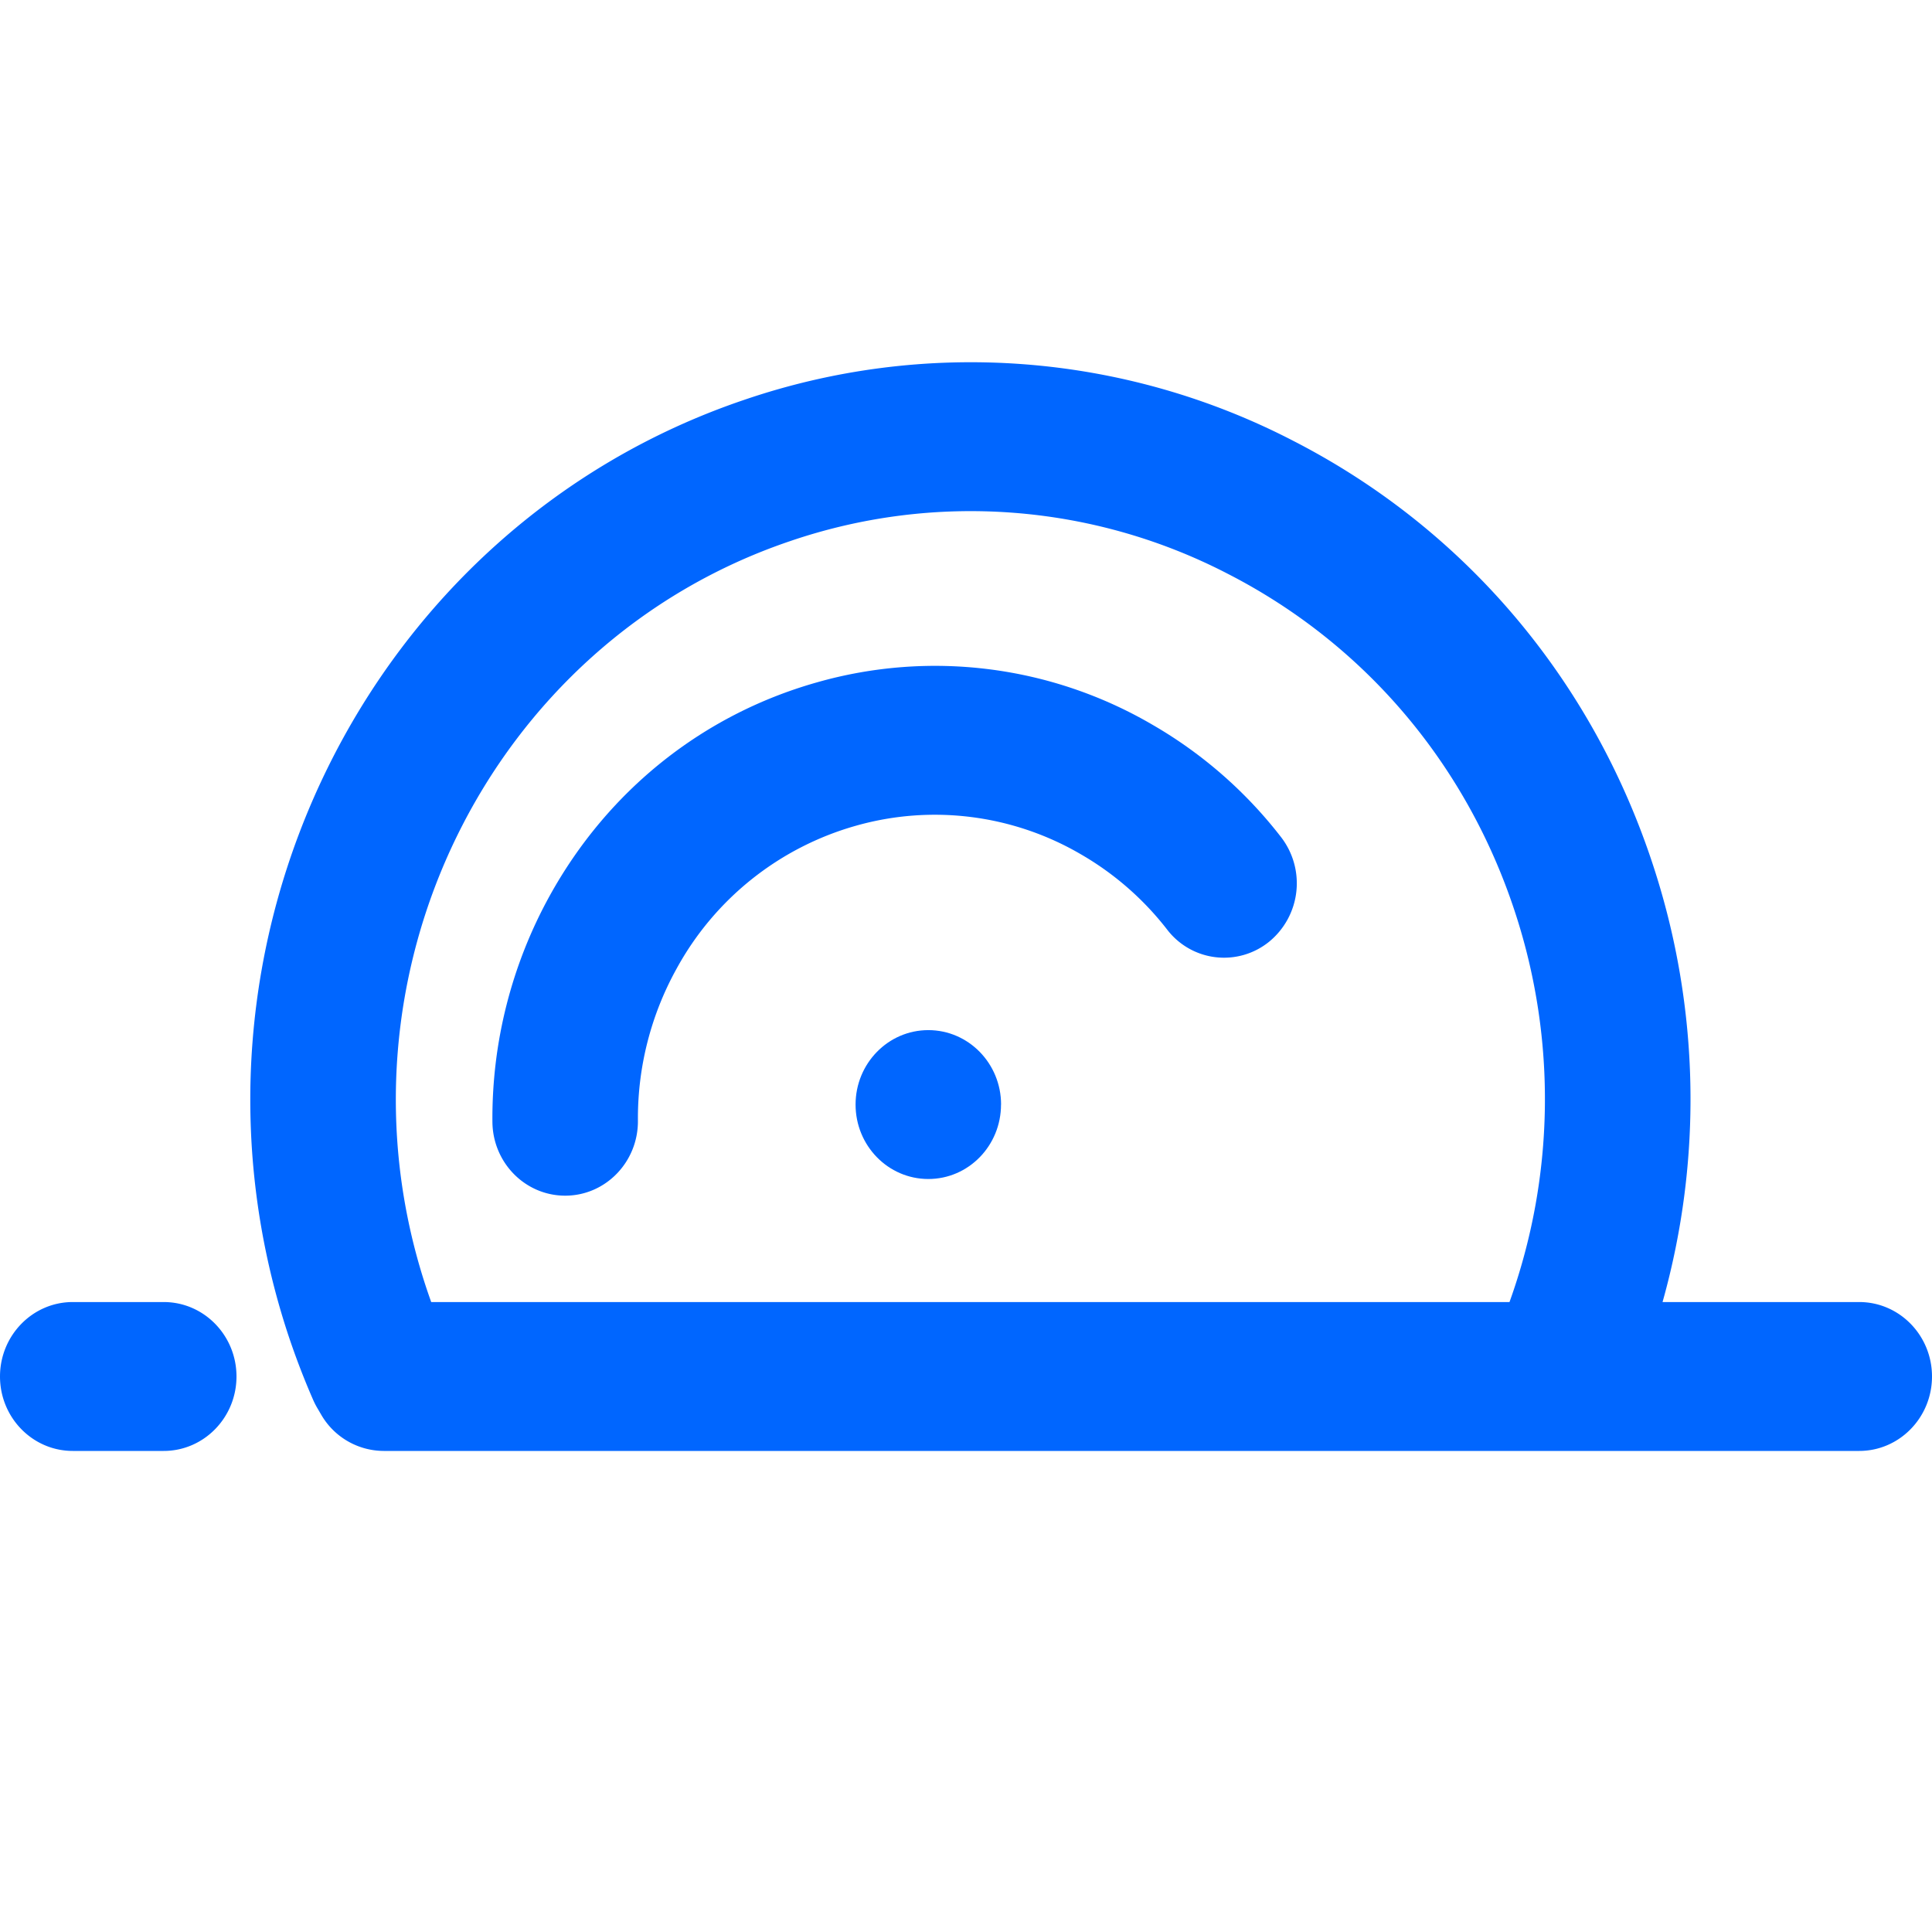
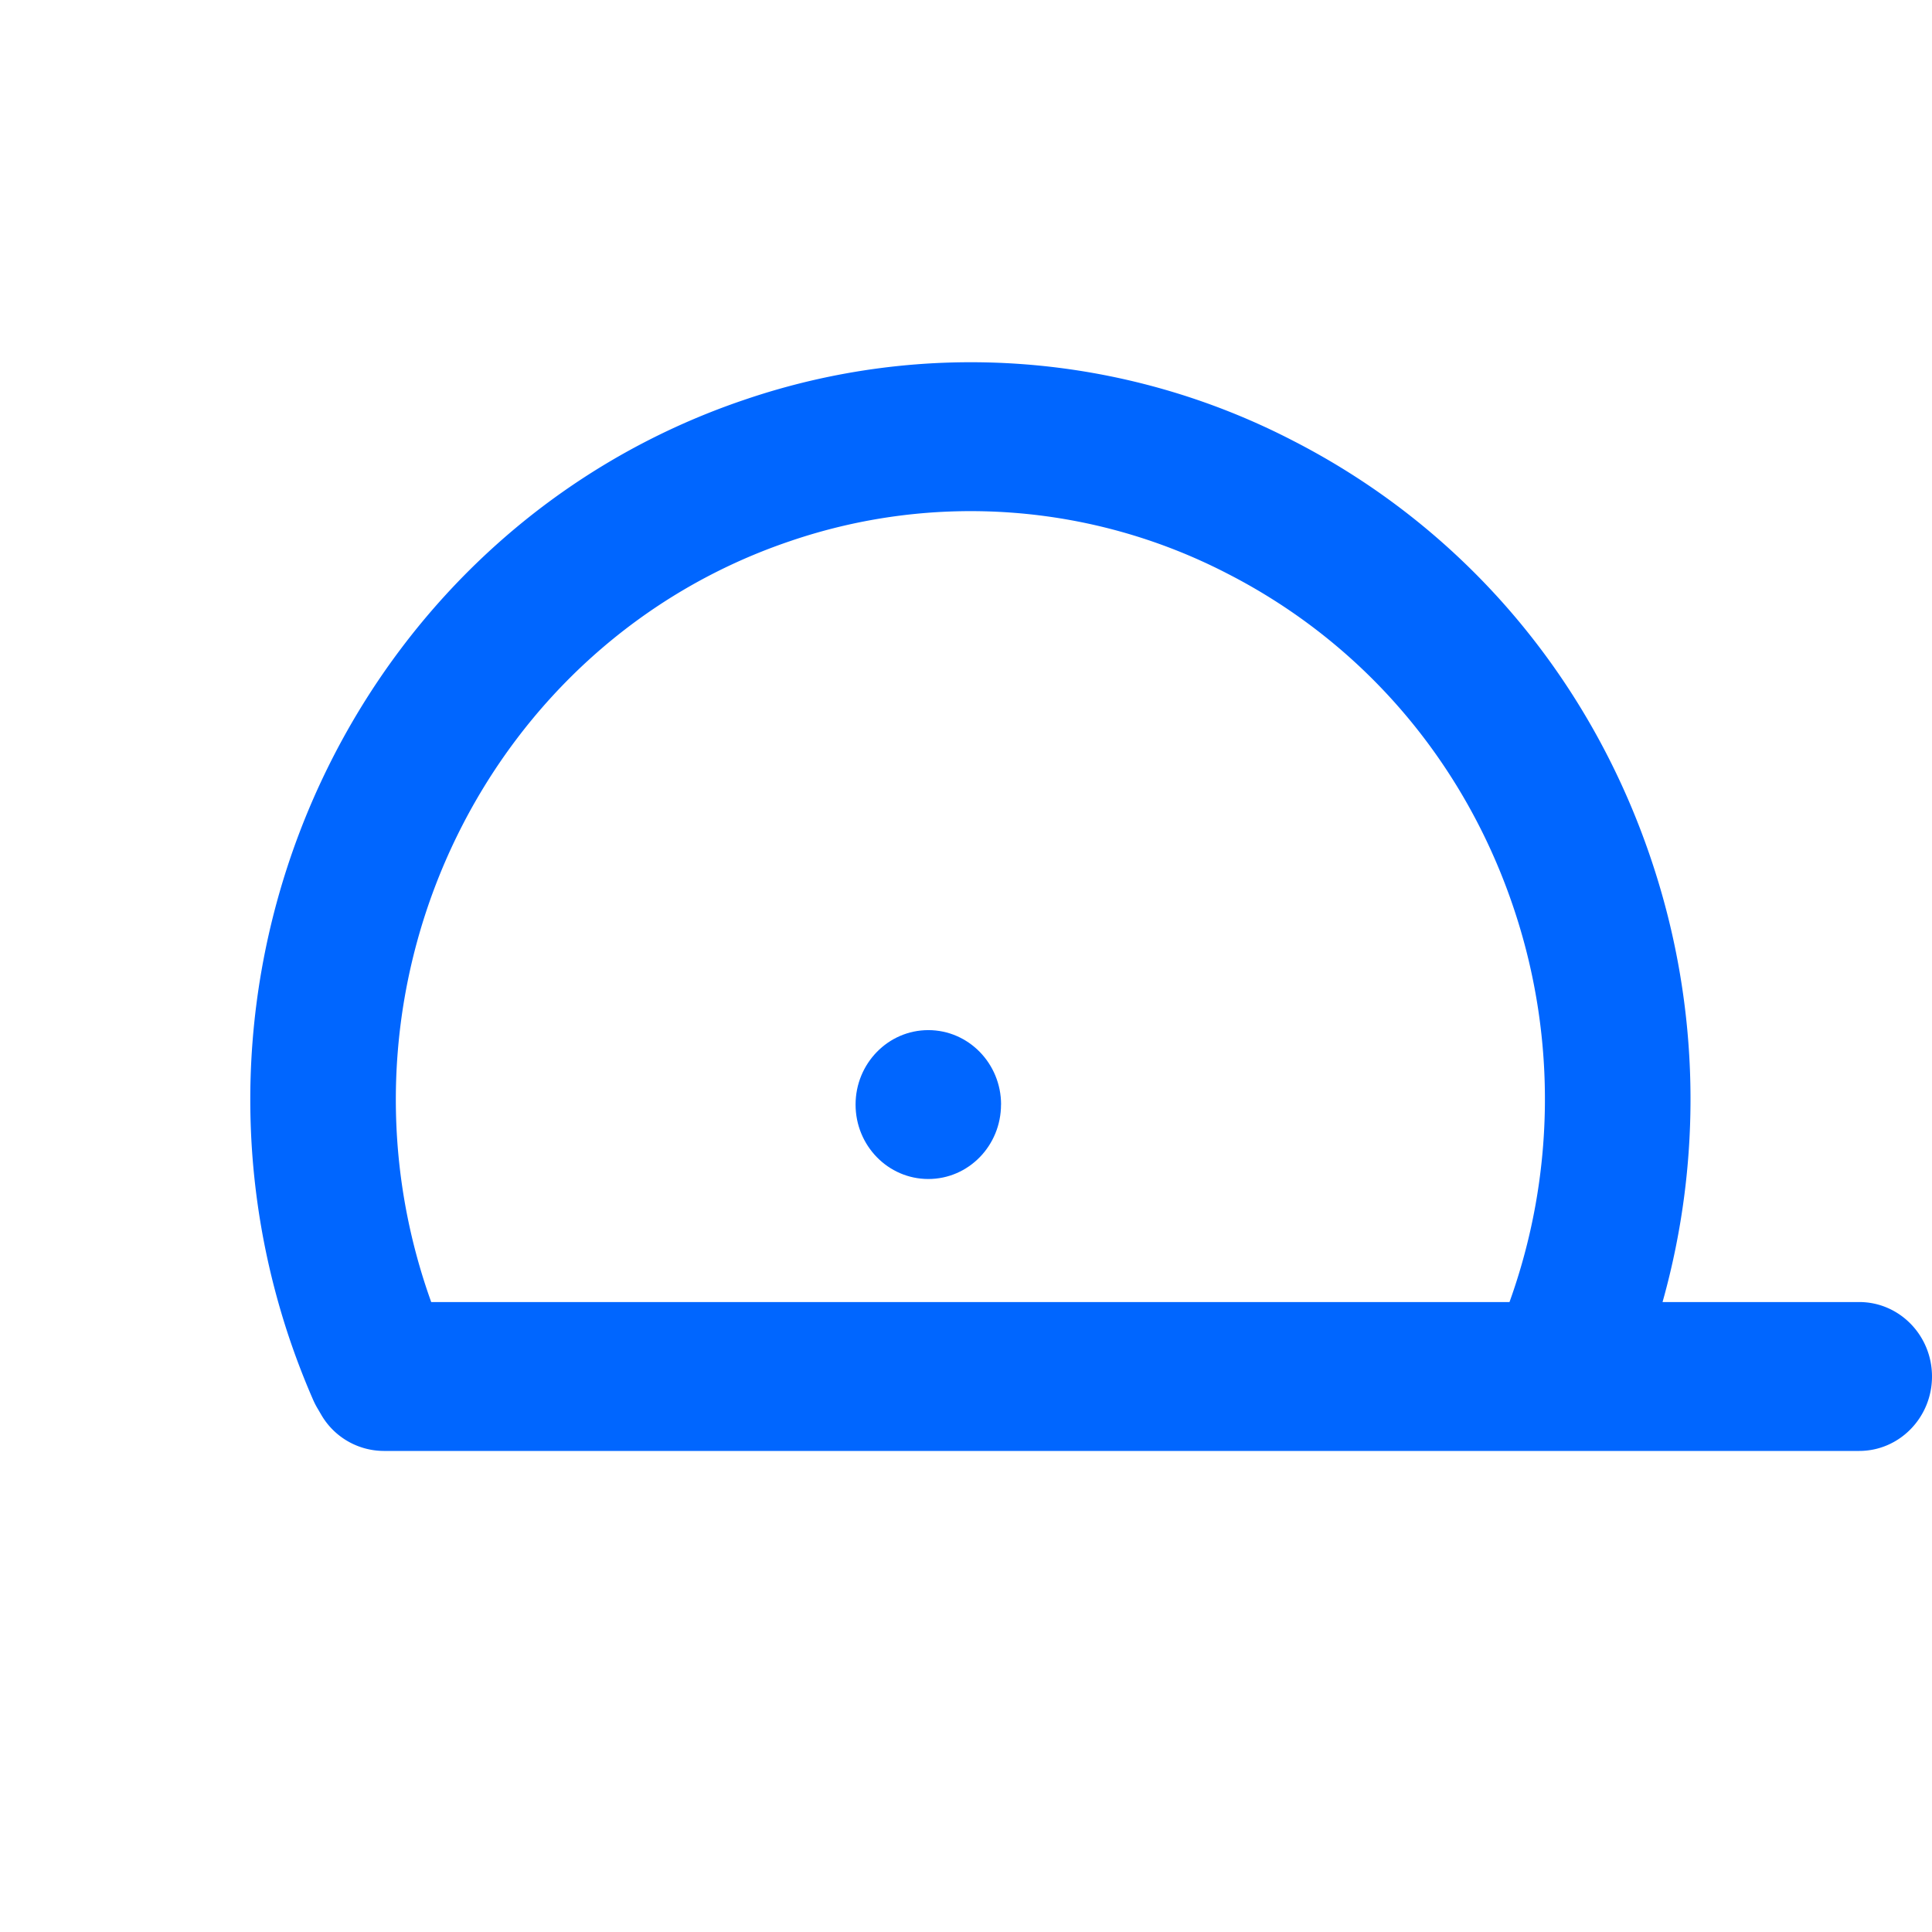
<svg xmlns="http://www.w3.org/2000/svg" width="32" height="32" fill="none">
  <path fill="#06F" fill-rule="evenodd" d="M7.142 21.566h17.86a9.924 9.924 0 0 0 .102-6.426c-.8-2.468-2.492-4.468-4.764-5.634a9.254 9.254 0 0 0-7.263-.54c-4.98 1.69-7.688 7.21-6.036 12.304.032.099.066.197.101.296m23.653 2.466H6.355a1.201 1.201 0 0 1-1.037-.604l-.072-.123a1.384 1.384 0 0 1-.063-.127 12.61 12.61 0 0 1-.43-1.132c-2.07-6.385 1.323-13.302 7.564-15.42a11.61 11.61 0 0 1 9.104.676c2.848 1.461 4.967 3.97 5.97 7.062.759 2.334.81 4.84.146 7.202h3.258c.665 0 1.205.552 1.205 1.233 0 .68-.54 1.233-1.205 1.233Z" clip-rule="evenodd" />
  <path fill="#06F" fill-rule="evenodd" d="M16.58 18.295c0 .681-.538 1.233-1.204 1.233-.666 0-1.205-.552-1.205-1.233 0-.68.539-1.233 1.205-1.233.665 0 1.205.552 1.205 1.233Z" clip-rule="evenodd" />
-   <path fill="#06F" fill-rule="evenodd" d="M9.361 19.804c-.661 0-1.2-.545-1.205-1.223a7.621 7.621 0 0 1 .952-3.75c.964-1.741 2.533-2.994 4.42-3.528a7.135 7.135 0 0 1 5.562.702 7.32 7.32 0 0 1 2.128 1.86 1.251 1.251 0 0 1-.195 1.731 1.186 1.186 0 0 1-1.692-.2 4.922 4.922 0 0 0-1.428-1.246 4.792 4.792 0 0 0-3.734-.471 4.901 4.901 0 0 0-2.964 2.368 5.106 5.106 0 0 0-.639 2.513c.006.681-.53 1.239-1.195 1.244h-.01Zm-8.156 4.228C.54 24.032 0 23.48 0 22.799c0-.68.54-1.233 1.205-1.233h1.507c.665 0 1.205.552 1.205 1.233 0 .68-.54 1.233-1.205 1.233H1.205Z" clip-rule="evenodd" />
</svg>